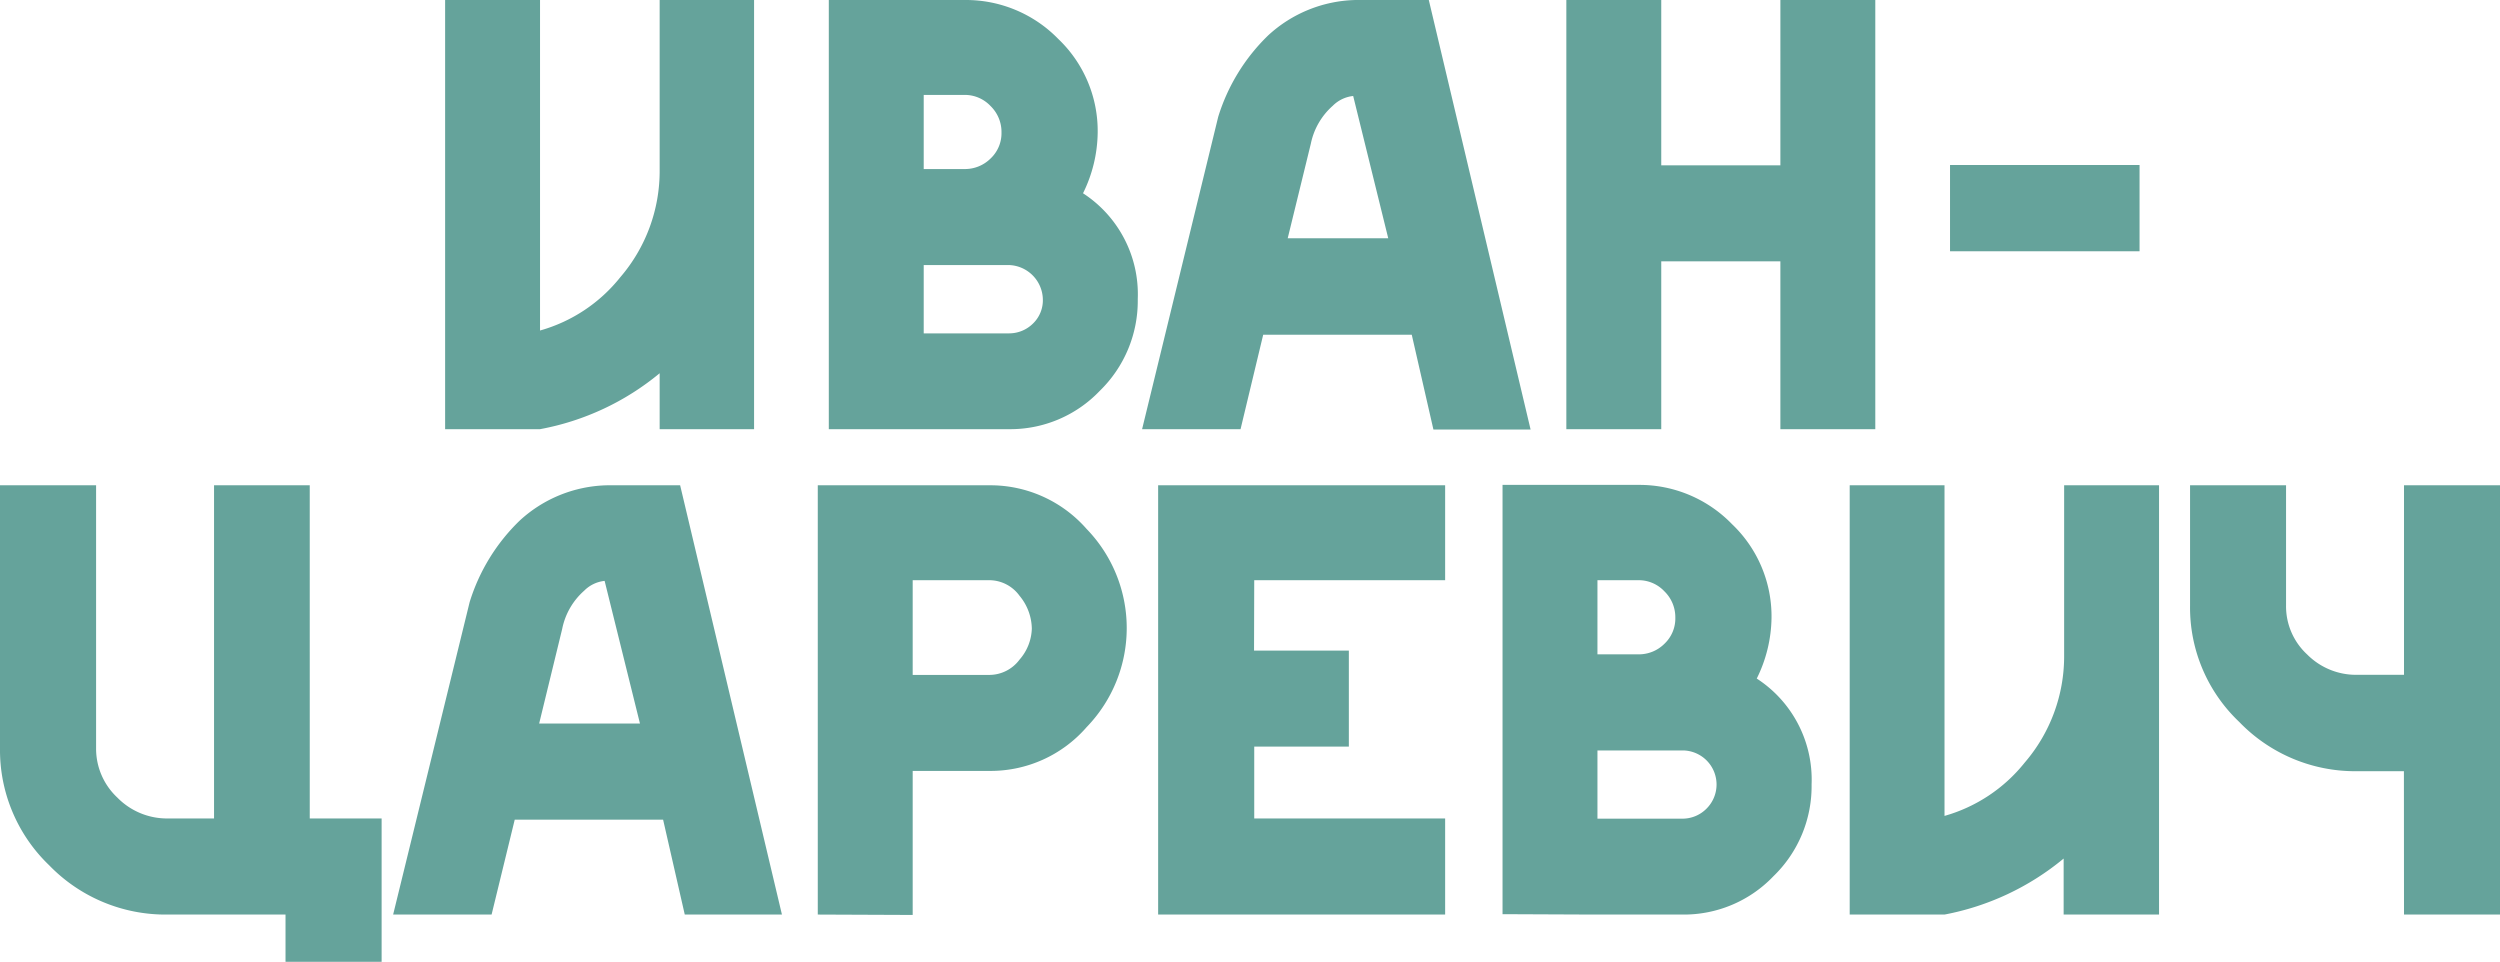
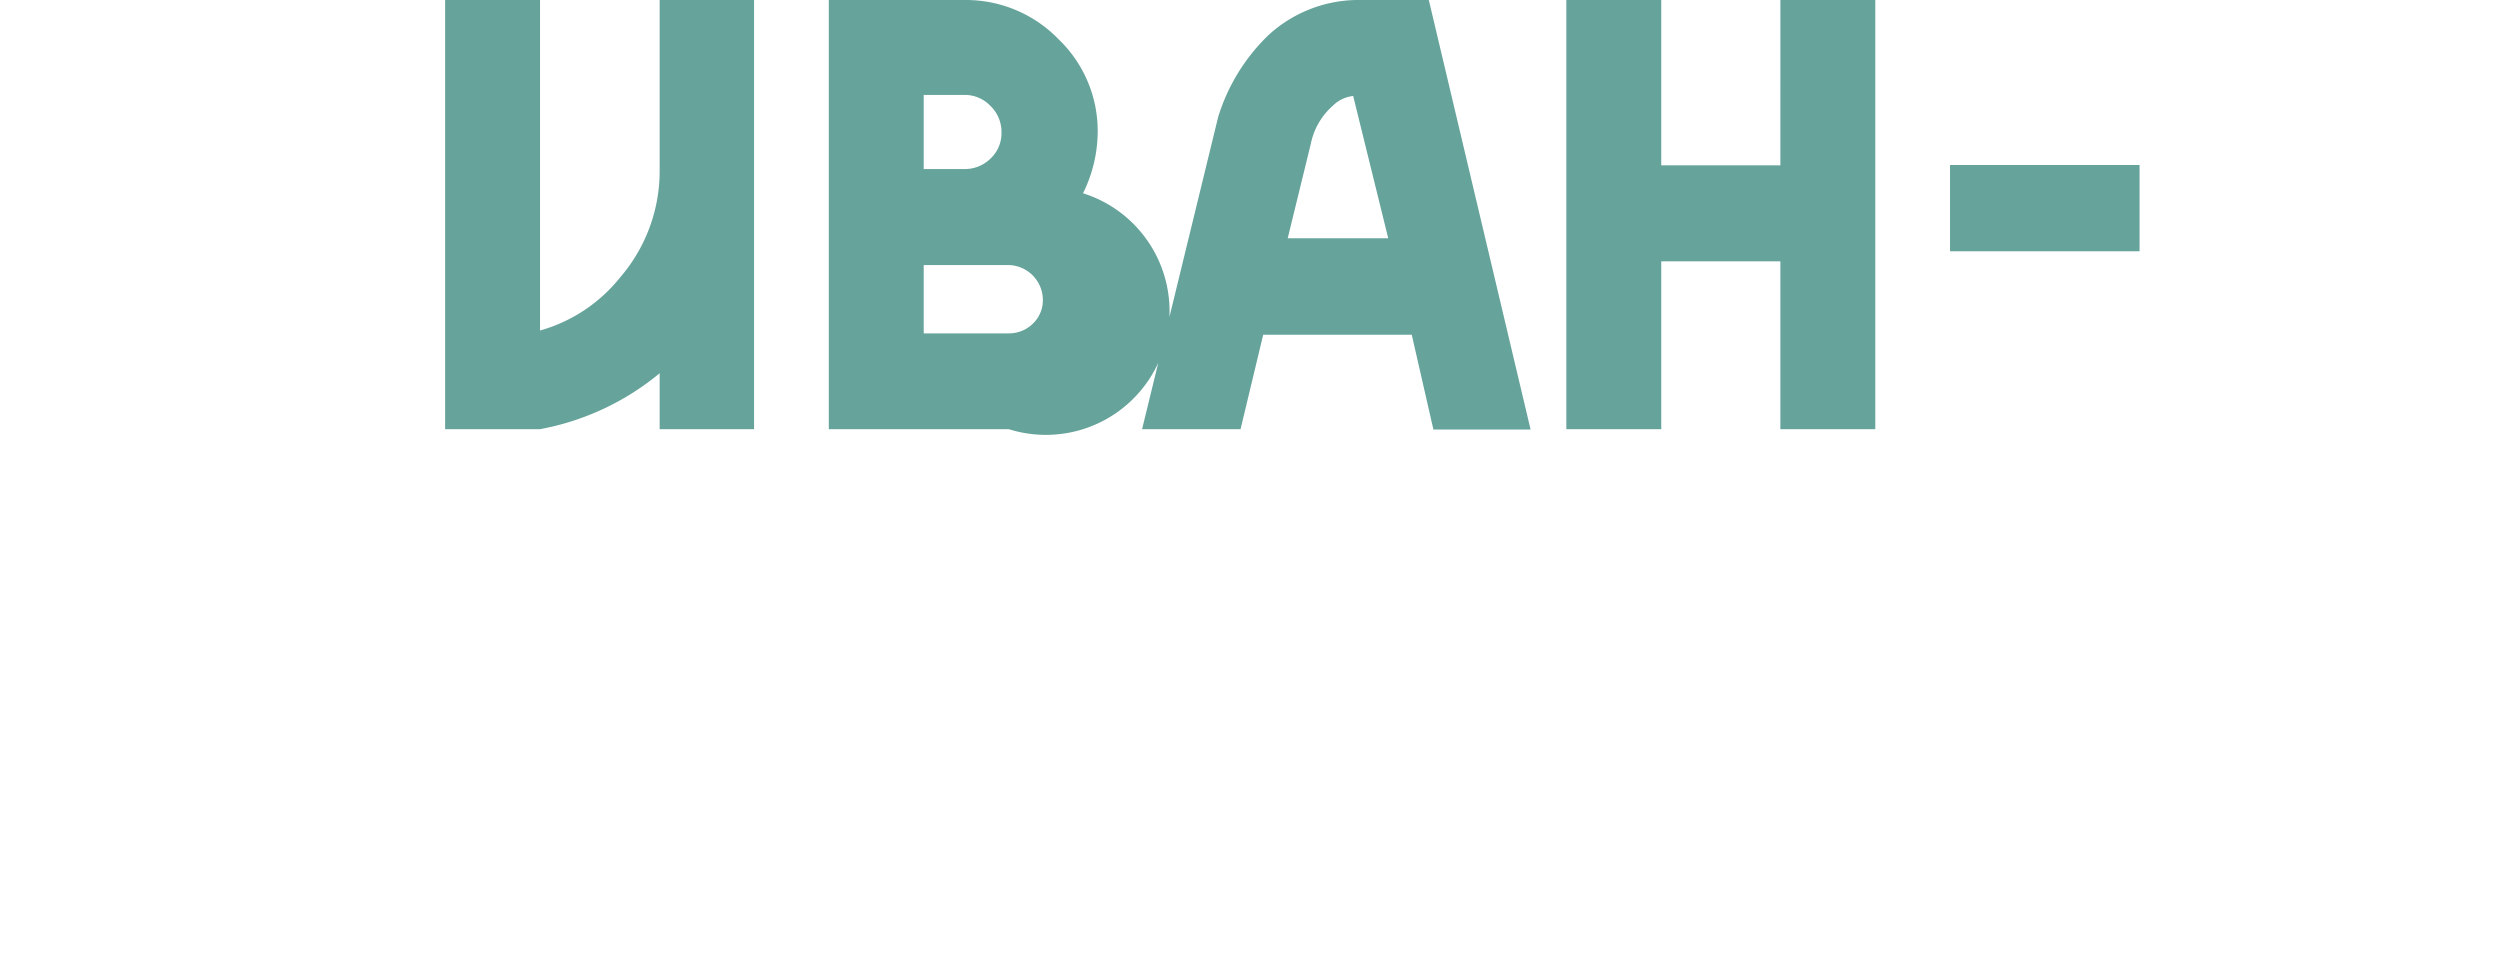
<svg xmlns="http://www.w3.org/2000/svg" viewBox="0 0 253.92 97.69">
  <defs>
    <style>.cls-1{fill:#65a39b;}</style>
  </defs>
  <g id="Layer_2" data-name="Layer 2">
    <g id="Layer_1-2" data-name="Layer 1">
-       <path class="cls-1" d="M244.17,92.89h9.75V49.29h-9.75V68.54h-4.84a7,7,0,0,1-5-2.07,6.66,6.66,0,0,1-2.14-5V49.29h-9.75V61.51a16,16,0,0,0,5,11.82,16.34,16.34,0,0,0,11.88,5h4.84Zm-24.88,0V49.29h-9.64V66.58a16.54,16.54,0,0,1-4,10.87,16,16,0,0,1-8.15,5.42V49.29h-9.63v43.6h9.63a26.76,26.76,0,0,0,12.1-5.69v5.69Zm-57.54,0h9.14A12.57,12.57,0,0,0,180.12,89,12.72,12.72,0,0,0,184,79.67a12.23,12.23,0,0,0-5.57-10.75,14.24,14.24,0,0,0,1.5-6.18,12.92,12.92,0,0,0-4-9.49,13.09,13.09,0,0,0-9.52-4H152.61v43.6Zm9.14-16.67a3.46,3.46,0,0,1,2.42,5.93,3.43,3.43,0,0,1-2.42,1h-8.64V76.22Zm-8.64-9.76V58.93h4.19a3.57,3.57,0,0,1,2.61,1.13,3.68,3.68,0,0,1,1.11,2.68,3.53,3.53,0,0,1-1.11,2.65,3.67,3.67,0,0,1-2.61,1.07Zm-34.86-7.53h19.39V49.29H117.63v43.6h29.15V83.13H127.39v-7.3H137V66.08h-9.63Zm-26.93,0a3.8,3.8,0,0,1,3.09,1.58,5.34,5.34,0,0,1,1.25,3.34A5,5,0,0,1,103.55,67a3.83,3.83,0,0,1-3.09,1.55H92.7V58.93Zm-7.76,34V78.3h7.76a12.92,12.92,0,0,0,9.9-4.44,14.47,14.47,0,0,0,0-20.14,13,13,0,0,0-9.9-4.43H83.06v43.6ZM54.76,73.49l2.34-9.61A7,7,0,0,1,59.33,60a3.42,3.42,0,0,1,2.08-1L65,73.49Zm9.37-24.2H61.67a13.52,13.52,0,0,0-8.91,3.61,19.51,19.51,0,0,0-5.06,8.26L39.93,92.89h10l2.35-9.64H67.35l2.2,9.64h9.87L69.08,49.29ZM17,83.13A7.06,7.06,0,0,1,11.91,81,6.79,6.79,0,0,1,9.76,76V49.29H0V76A16.22,16.22,0,0,0,5,87.89a16.44,16.44,0,0,0,12,5H29v4.8h9.76V83.13h-7.3V49.29H21.74V83.13Z" />
-       <path class="cls-1" d="M198.06,25.52h19.25V16.76H198.06Zm-7.59,18.07V0h-9.64V16.79h-12.1V0h-9.64V43.59h9.64V26.54h12.1V43.59ZM130.79,24.2l2.35-9.61a7,7,0,0,1,2.22-3.84,3.44,3.44,0,0,1,2.08-1L141,24.2ZM140.17,0h-2.46a13.54,13.54,0,0,0-8.91,3.6,19.53,19.53,0,0,0-5.07,8.27L116,43.59h10L128.3,34h15.09l2.2,9.63h9.87L145.12,0ZM93.32,43.59h9.14a12.56,12.56,0,0,0,9.23-3.88,12.75,12.75,0,0,0,3.87-9.33A12.23,12.23,0,0,0,110,19.63a14.22,14.22,0,0,0,1.49-6.18,12.91,12.91,0,0,0-4-9.49A13.1,13.1,0,0,0,98,0H84.18V43.59Zm9.14-16.67a3.56,3.56,0,0,1,3.46,3.46,3.28,3.28,0,0,1-1,2.48,3.44,3.44,0,0,1-2.42,1H93.82V26.92Zm-8.64-9.75V9.64H98a3.59,3.59,0,0,1,2.61,1.13,3.68,3.68,0,0,1,1.11,2.68,3.53,3.53,0,0,1-1.11,2.65A3.69,3.69,0,0,1,98,17.17ZM76.59,43.59V0H67V17.29a16.54,16.54,0,0,1-4,10.87,15.93,15.93,0,0,1-8.15,5.41V0H45.21V43.59h9.64A26.64,26.64,0,0,0,67,37.91v5.68Z" />
+       <path class="cls-1" d="M198.06,25.52h19.25V16.76H198.06Zm-7.59,18.07V0h-9.64V16.79h-12.1V0h-9.64V43.59h9.64V26.54h12.1V43.59ZM130.79,24.2l2.35-9.61a7,7,0,0,1,2.22-3.84,3.44,3.44,0,0,1,2.08-1L141,24.2ZM140.17,0h-2.46a13.54,13.54,0,0,0-8.91,3.6,19.53,19.53,0,0,0-5.07,8.27L116,43.59h10L128.3,34h15.09l2.2,9.63h9.87L145.12,0ZM93.32,43.59h9.14A12.23,12.23,0,0,0,110,19.63a14.22,14.22,0,0,0,1.49-6.18,12.91,12.91,0,0,0-4-9.49A13.1,13.1,0,0,0,98,0H84.18V43.59Zm9.14-16.67a3.56,3.56,0,0,1,3.46,3.46,3.28,3.28,0,0,1-1,2.48,3.44,3.44,0,0,1-2.42,1H93.82V26.92Zm-8.64-9.75V9.64H98a3.59,3.59,0,0,1,2.61,1.13,3.68,3.68,0,0,1,1.11,2.68,3.53,3.53,0,0,1-1.11,2.65A3.69,3.69,0,0,1,98,17.17ZM76.59,43.59V0H67V17.29a16.54,16.54,0,0,1-4,10.87,15.93,15.93,0,0,1-8.15,5.41V0H45.21V43.59h9.64A26.64,26.64,0,0,0,67,37.91v5.68Z" />
    </g>
  </g>
</svg>